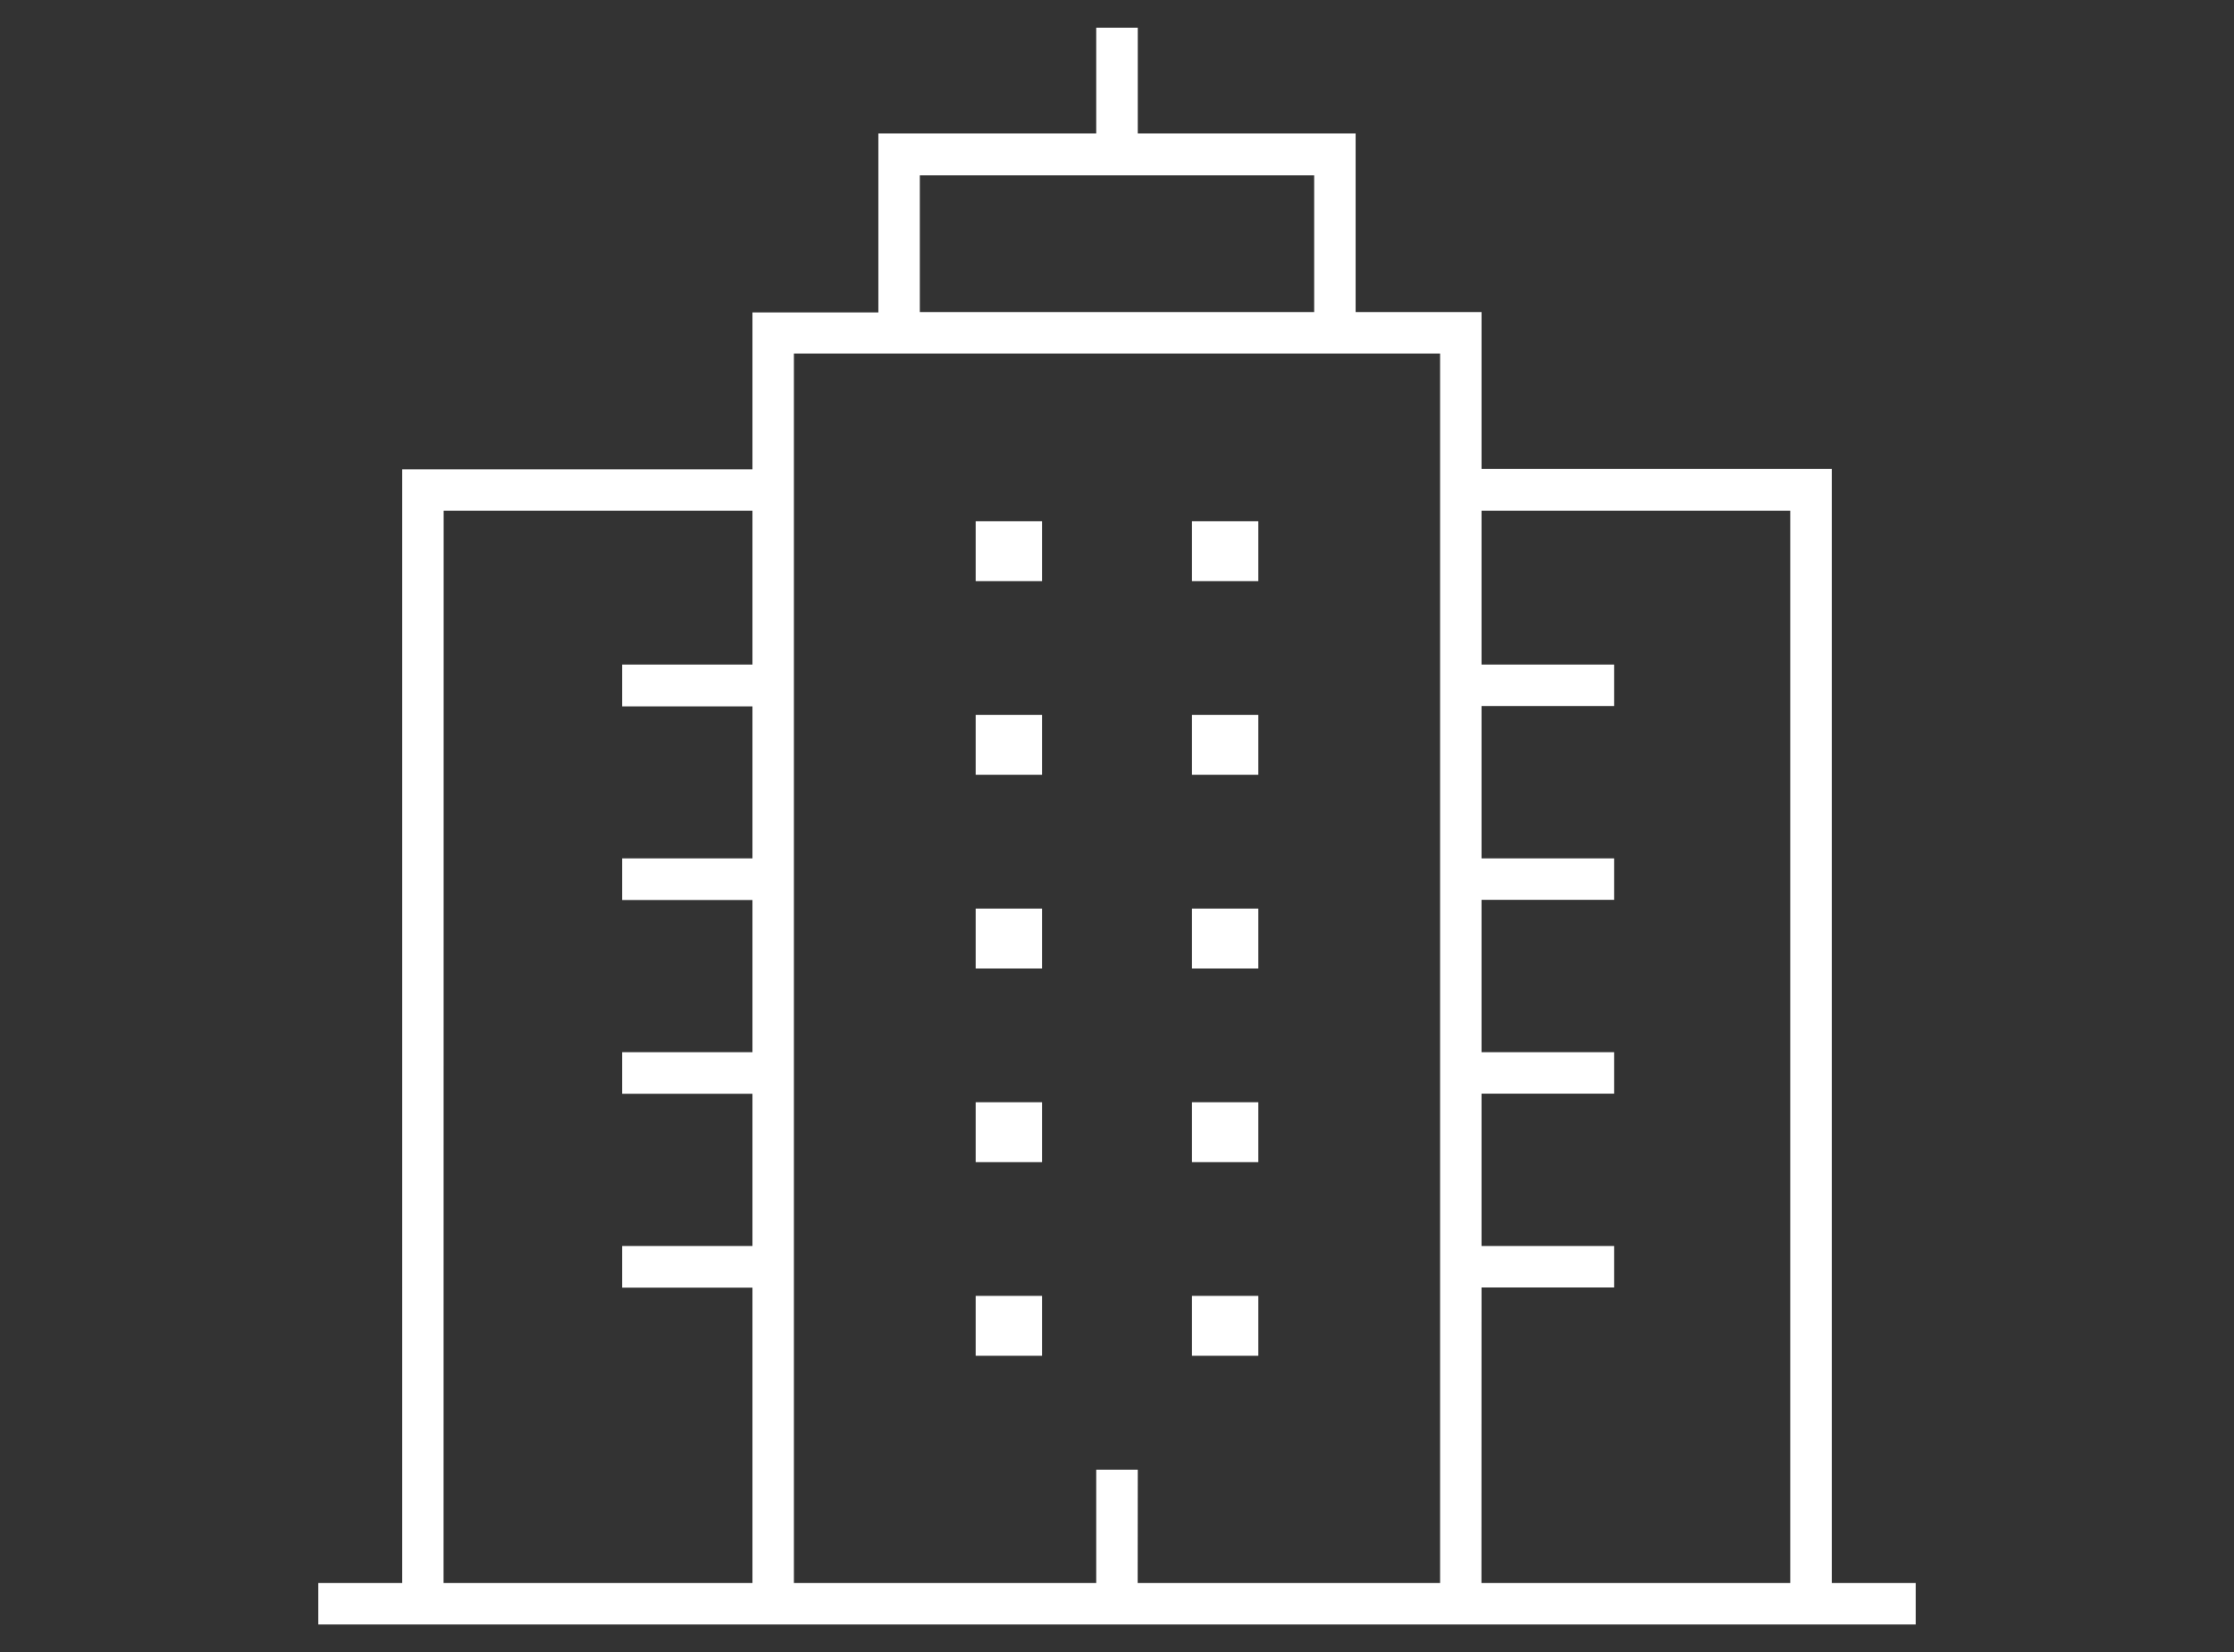
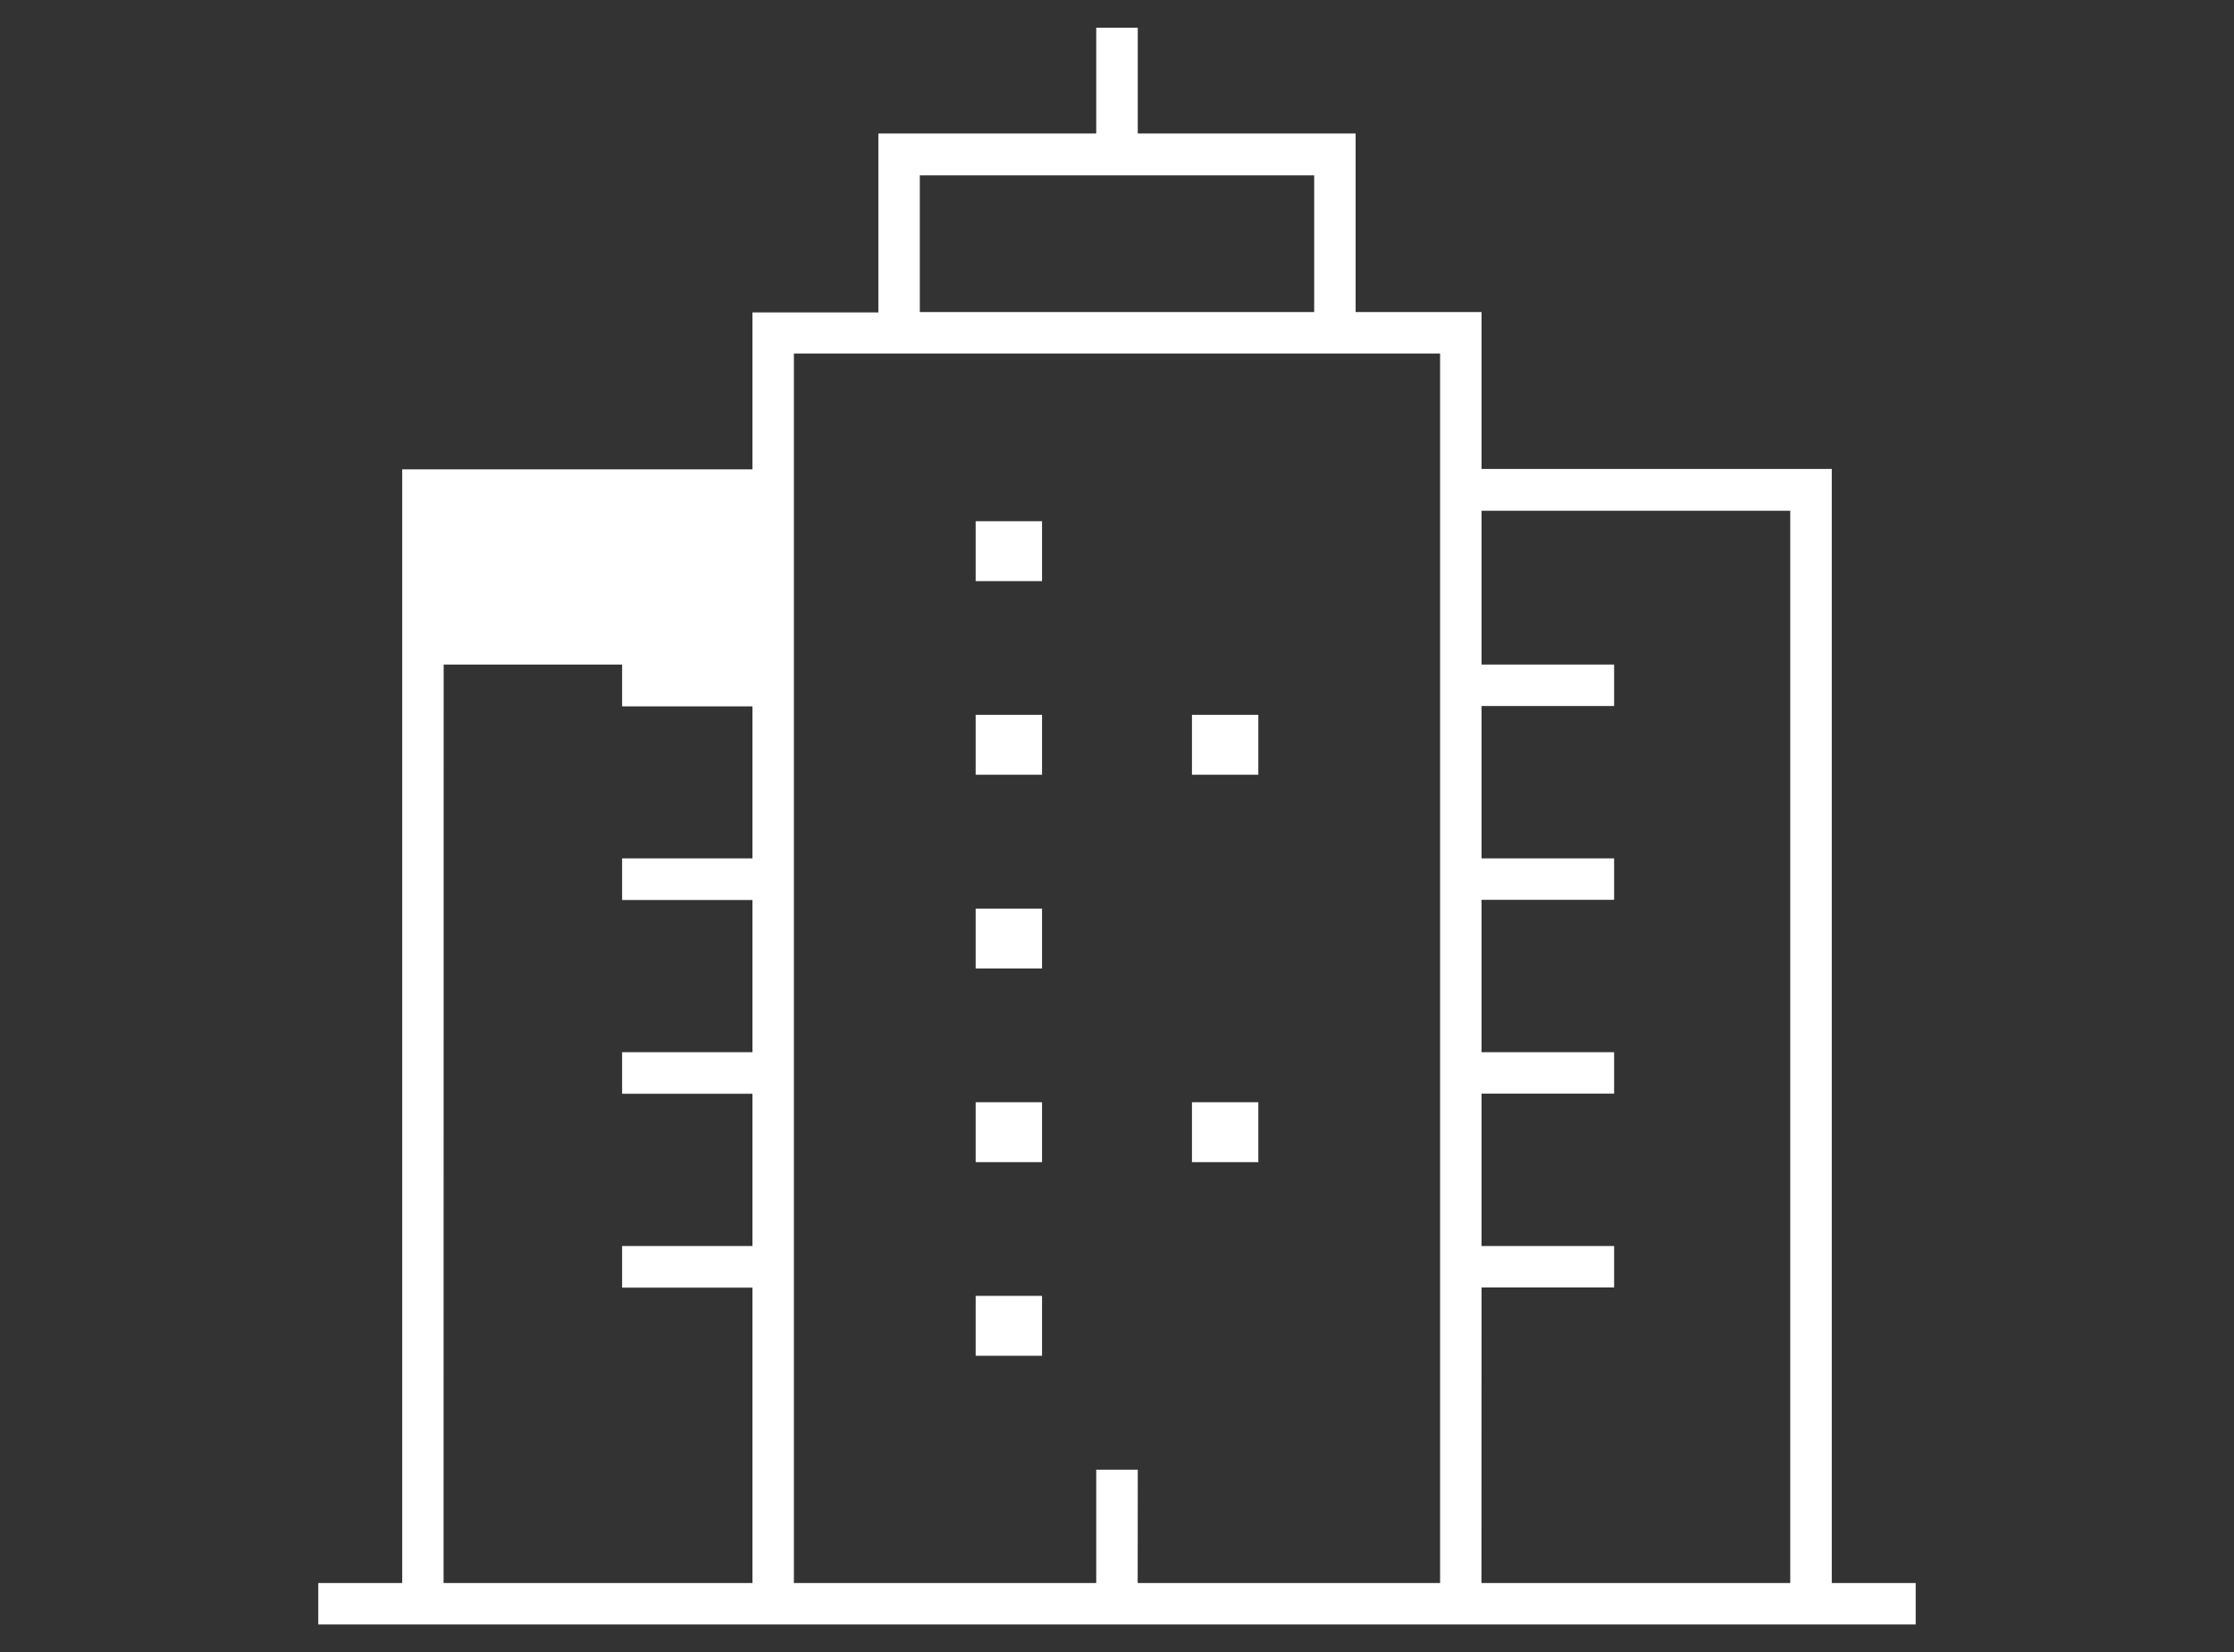
<svg xmlns="http://www.w3.org/2000/svg" id="katman_2" data-name="katman 2" viewBox="0 0 242 179">
  <rect x="0" y="0" width="242" height="179" fill="#333333" stroke="none" />
  <defs>
    <style>.cls-1{fill:#fff;}</style>
  </defs>
-   <path class="cls-1" d="M34.48,176v-4.49h9.09V50.85H81.51v-17H95.15V14.46h23.6V3h4.5V14.46h23.6V33.81h13.64v17h37.94V171.51h9.09V176Zm126-4.49h33.45V55.34H160.49V72h14.36v4.49H160.49V93h14.36v4.49H160.49V114h14.36v4.49H160.49V135h14.36v4.49H160.49Zm-37.24,0H156V38.3H86V171.51h32.75V159.23h4.5Zm-75.19,0H81.51v-32H67.39V135H81.51v-16.5H67.39V114H81.51V97.51H67.39V93H81.51V76.53H67.39V72H81.51V55.34H48.06ZM99.64,33.81h42.72V19H99.64Z" />
+   <path class="cls-1" d="M34.48,176v-4.49h9.09V50.85H81.51v-17H95.15V14.46h23.6V3h4.5V14.46h23.6V33.81h13.64v17h37.94V171.51h9.09V176Zm126-4.49h33.45V55.34H160.49V72h14.36v4.49H160.49V93h14.36v4.49H160.49V114h14.36v4.49H160.49V135h14.36v4.49H160.49Zm-37.24,0H156V38.3H86V171.51h32.75V159.23h4.5Zm-75.19,0H81.51v-32H67.39V135H81.51v-16.5H67.39V114H81.51V97.51H67.39V93H81.51V76.53H67.39V72H81.51H48.06ZM99.64,33.81h42.72V19H99.64Z" />
  <rect class="cls-1" x="105.69" y="56.47" width="7.19" height="6.49" />
-   <rect class="cls-1" x="129.12" y="56.47" width="7.19" height="6.49" />
  <rect class="cls-1" x="105.69" y="77.45" width="7.19" height="6.49" />
  <rect class="cls-1" x="129.12" y="77.45" width="7.19" height="6.49" />
  <rect class="cls-1" x="105.69" y="98.44" width="7.19" height="6.49" />
-   <rect class="cls-1" x="129.12" y="98.44" width="7.19" height="6.49" />
  <rect class="cls-1" x="105.69" y="119.42" width="7.19" height="6.49" />
  <rect class="cls-1" x="129.12" y="119.42" width="7.19" height="6.49" />
  <rect class="cls-1" x="105.69" y="140.4" width="7.19" height="6.49" />
-   <rect class="cls-1" x="129.12" y="140.4" width="7.19" height="6.49" />
</svg>